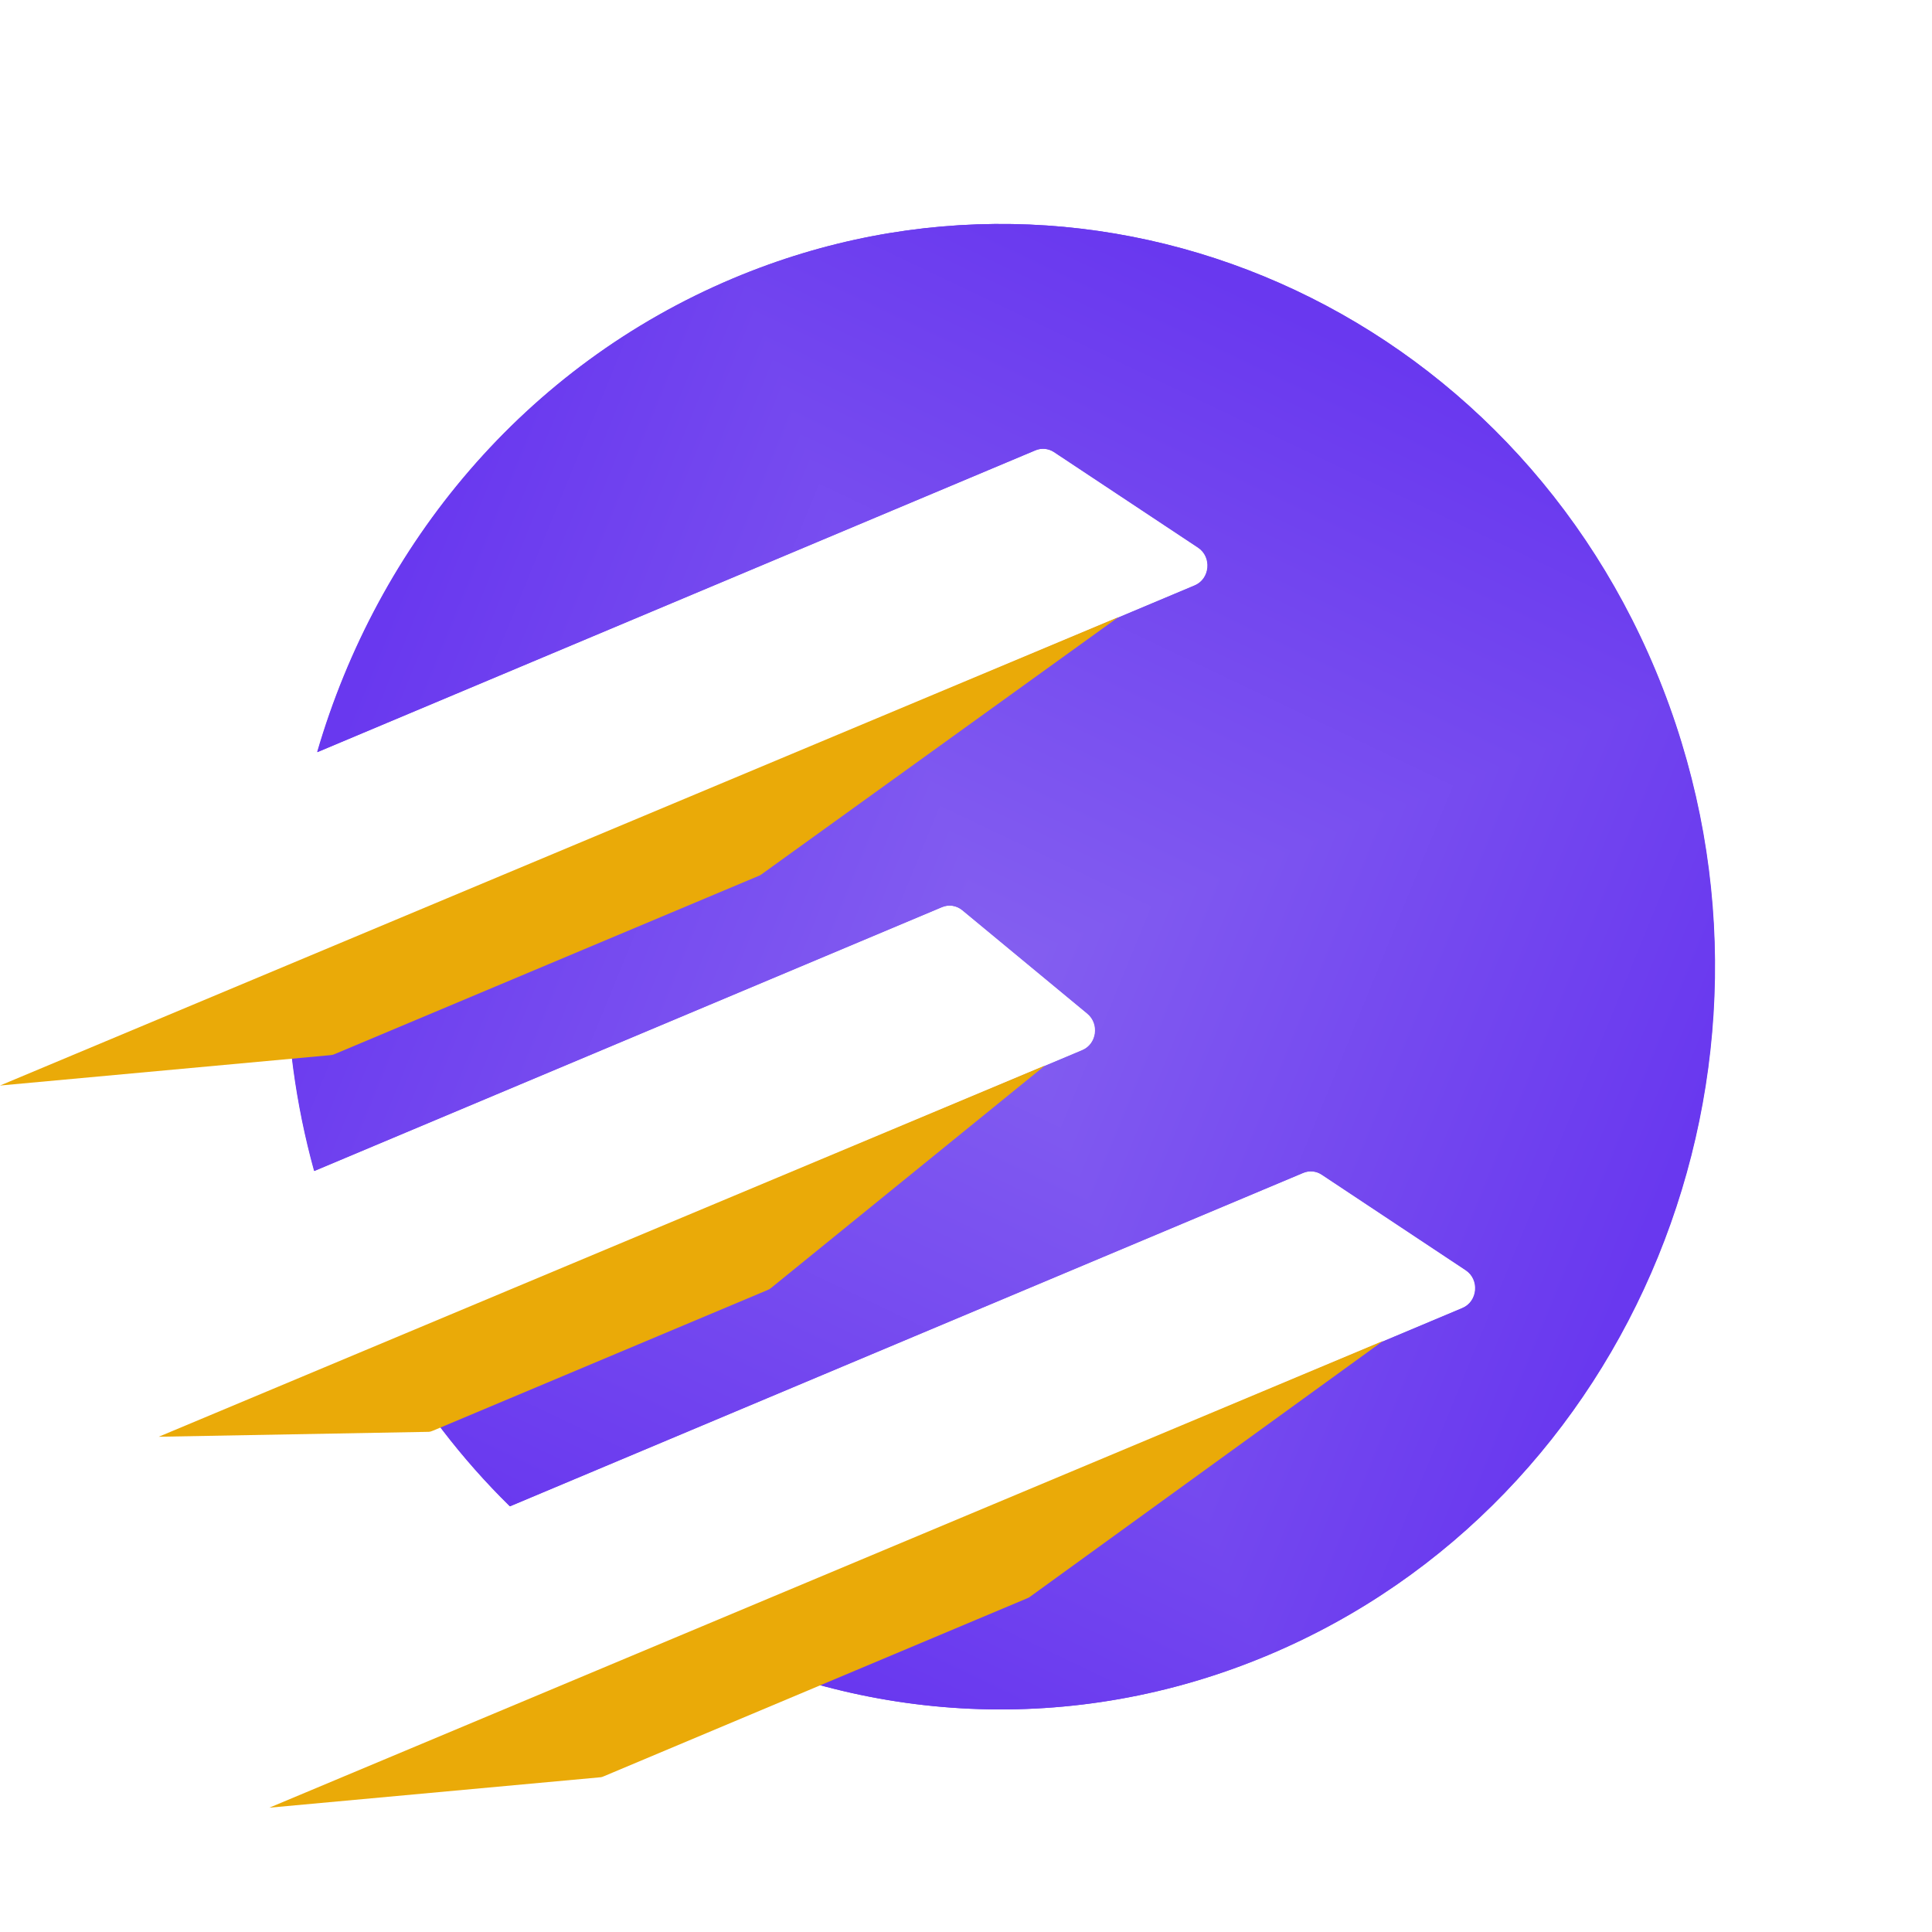
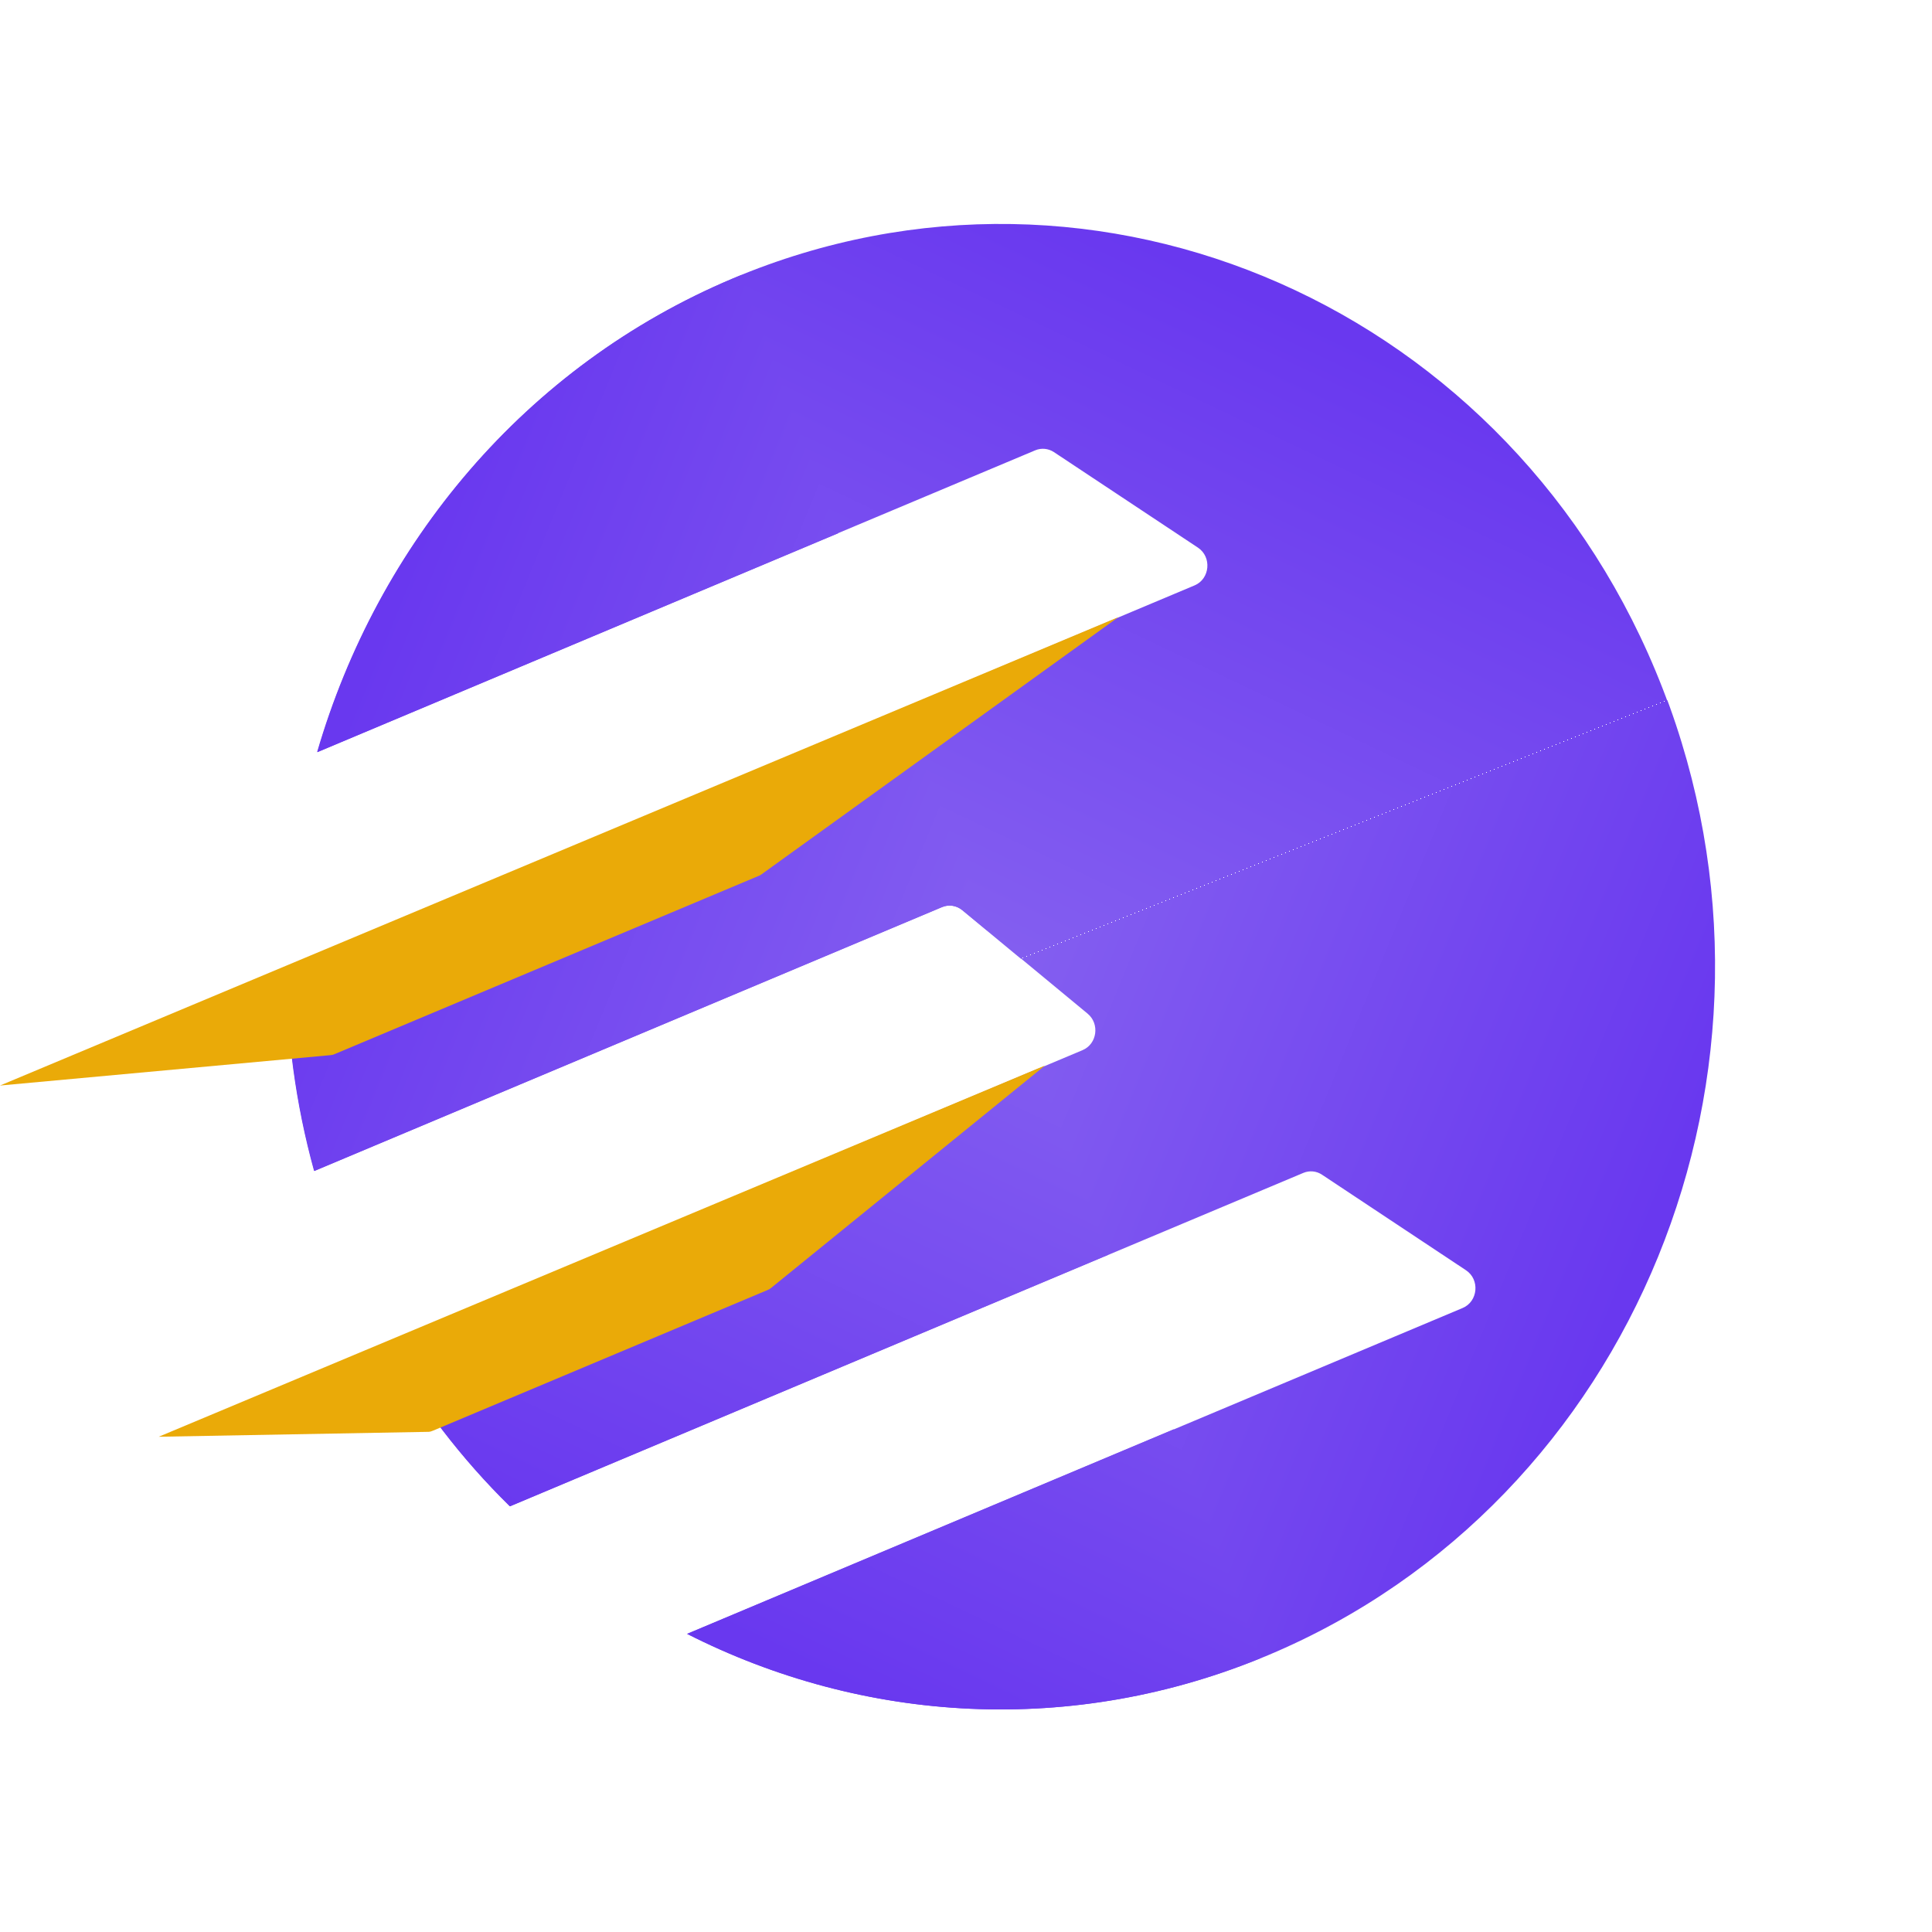
<svg xmlns="http://www.w3.org/2000/svg" width="32" height="32" viewBox="0 0 32 32" fill="none">
  <g id="Ether Logo 1">
    <g clip-path="url(#paint0_diamond_6494_213_clip_path)" data-figma-skip-parse="true">
      <g transform="matrix(0.006 0.016 -0.015 0.006 16.574 16.013)">
        <rect x="0" y="0" width="1005" height="1005.87" fill="url(#paint0_diamond_6494_213)" opacity="1" shape-rendering="crispEdges" />
        <rect x="0" y="0" width="1005" height="1005.87" transform="scale(1 -1)" fill="url(#paint0_diamond_6494_213)" opacity="1" shape-rendering="crispEdges" />
        <rect x="0" y="0" width="1005" height="1005.87" transform="scale(-1 1)" fill="url(#paint0_diamond_6494_213)" opacity="1" shape-rendering="crispEdges" />
-         <rect x="0" y="0" width="1005" height="1005.87" transform="scale(-1)" fill="url(#paint0_diamond_6494_213)" opacity="1" shape-rendering="crispEdges" />
      </g>
    </g>
    <path id="Vector" d="M12.15 4.609C18.206 2.063 25.098 5.105 27.543 11.403C29.989 17.7 27.063 24.869 21.007 27.414C17.769 28.775 14.293 28.539 11.384 27.062L24.225 21.665C24.482 21.557 24.514 21.193 24.281 21.039L21.897 19.457C21.805 19.395 21.689 19.384 21.587 19.427L8.449 24.949C7.654 24.168 6.955 23.263 6.383 22.247L17.93 17.394C18.172 17.292 18.218 16.958 18.014 16.789L15.943 15.076C15.847 14.997 15.718 14.977 15.604 15.025L5.208 19.395C4.898 18.275 4.75 17.14 4.75 16.018L19.792 9.696C20.048 9.588 20.08 9.224 19.847 9.07L17.461 7.488C17.369 7.427 17.253 7.416 17.151 7.459L5.258 12.458C6.259 9.017 8.695 6.061 12.15 4.609Z" data-figma-gradient-fill="{&quot;type&quot;:&quot;GRADIENT_DIAMOND&quot;,&quot;stops&quot;:[{&quot;color&quot;:{&quot;r&quot;:0.51900148391723633,&quot;g&quot;:0.37092614173889160,&quot;b&quot;:0.94207358360290527,&quot;a&quot;:1.0},&quot;position&quot;:0.0},{&quot;color&quot;:{&quot;r&quot;:0.41176471114158630,&quot;g&quot;:0.21960784494876862,&quot;b&quot;:0.93725490570068359,&quot;a&quot;:1.0},&quot;position&quot;:1.0}],&quot;stopsVar&quot;:[{&quot;color&quot;:{&quot;r&quot;:0.51900148391723633,&quot;g&quot;:0.37092614173889160,&quot;b&quot;:0.94207358360290527,&quot;a&quot;:1.0},&quot;position&quot;:0.0},{&quot;color&quot;:{&quot;r&quot;:0.41176471114158630,&quot;g&quot;:0.21960784494876862,&quot;b&quot;:0.93725490570068359,&quot;a&quot;:1.0},&quot;position&quot;:1.0}],&quot;transform&quot;:{&quot;m00&quot;:12.438440322875977,&quot;m01&quot;:-30.768114089965820,&quot;m02&quot;:25.738582611083984,&quot;m10&quot;:31.982751846313477,&quot;m11&quot;:12.949879646301270,&quot;m12&quot;:-6.4533104896545410},&quot;opacity&quot;:1.0,&quot;blendMode&quot;:&quot;NORMAL&quot;,&quot;visible&quot;:true}" />
    <g clip-path="url(#paint1_diamond_6494_213_clip_path)" data-figma-skip-parse="true">
      <g transform="matrix(0.006 0.016 -0.015 0.006 16.568 16.013)">
        <rect x="0" y="0" width="1005" height="1005.87" fill="url(#paint1_diamond_6494_213)" opacity="1" shape-rendering="crispEdges" />
-         <rect x="0" y="0" width="1005" height="1005.87" transform="scale(1 -1)" fill="url(#paint1_diamond_6494_213)" opacity="1" shape-rendering="crispEdges" />
        <rect x="0" y="0" width="1005" height="1005.87" transform="scale(-1 1)" fill="url(#paint1_diamond_6494_213)" opacity="1" shape-rendering="crispEdges" />
        <rect x="0" y="0" width="1005" height="1005.87" transform="scale(-1)" fill="url(#paint1_diamond_6494_213)" opacity="1" shape-rendering="crispEdges" />
      </g>
    </g>
-     <path id="Vector_2" d="M12.144 4.609C18.2 2.063 25.092 5.105 27.538 11.403C29.983 17.7 27.057 24.869 21.001 27.414C17.764 28.775 14.287 28.539 11.378 27.062L24.22 21.665C24.476 21.557 24.508 21.193 24.275 21.039L21.891 19.457C21.799 19.395 21.683 19.384 21.581 19.427L8.443 24.949C7.648 24.168 6.949 23.263 6.377 22.247L17.924 17.394C18.166 17.292 18.212 16.958 18.008 16.789L15.937 15.076C15.841 14.997 15.712 14.977 15.599 15.025L5.202 19.395C4.893 18.275 4.744 17.14 4.744 16.018L19.786 9.696C20.042 9.588 20.074 9.224 19.841 9.07L17.456 7.488C17.363 7.427 17.247 7.416 17.146 7.459L5.252 12.458C6.254 9.017 8.69 6.061 12.144 4.609Z" data-figma-gradient-fill="{&quot;type&quot;:&quot;GRADIENT_DIAMOND&quot;,&quot;stops&quot;:[{&quot;color&quot;:{&quot;r&quot;:0.51900148391723633,&quot;g&quot;:0.37092614173889160,&quot;b&quot;:0.94207358360290527,&quot;a&quot;:1.0},&quot;position&quot;:0.0},{&quot;color&quot;:{&quot;r&quot;:0.41176471114158630,&quot;g&quot;:0.21960784494876862,&quot;b&quot;:0.93725490570068359,&quot;a&quot;:1.0},&quot;position&quot;:1.0}],&quot;stopsVar&quot;:[{&quot;color&quot;:{&quot;r&quot;:0.51900148391723633,&quot;g&quot;:0.37092614173889160,&quot;b&quot;:0.94207358360290527,&quot;a&quot;:1.0},&quot;position&quot;:0.0},{&quot;color&quot;:{&quot;r&quot;:0.41176471114158630,&quot;g&quot;:0.21960784494876862,&quot;b&quot;:0.93725490570068359,&quot;a&quot;:1.0},&quot;position&quot;:1.0}],&quot;transform&quot;:{&quot;m00&quot;:12.438440322875977,&quot;m01&quot;:-30.768114089965820,&quot;m02&quot;:25.732711791992188,&quot;m10&quot;:31.982753753662109,&quot;m11&quot;:12.949879646301270,&quot;m12&quot;:-6.4533114433288574},&quot;opacity&quot;:1.0,&quot;blendMode&quot;:&quot;NORMAL&quot;,&quot;visible&quot;:true}" />
+     <path id="Vector_2" d="M12.144 4.609C18.2 2.063 25.092 5.105 27.538 11.403C17.764 28.775 14.287 28.539 11.378 27.062L24.22 21.665C24.476 21.557 24.508 21.193 24.275 21.039L21.891 19.457C21.799 19.395 21.683 19.384 21.581 19.427L8.443 24.949C7.648 24.168 6.949 23.263 6.377 22.247L17.924 17.394C18.166 17.292 18.212 16.958 18.008 16.789L15.937 15.076C15.841 14.997 15.712 14.977 15.599 15.025L5.202 19.395C4.893 18.275 4.744 17.14 4.744 16.018L19.786 9.696C20.042 9.588 20.074 9.224 19.841 9.07L17.456 7.488C17.363 7.427 17.247 7.416 17.146 7.459L5.252 12.458C6.254 9.017 8.69 6.061 12.144 4.609Z" data-figma-gradient-fill="{&quot;type&quot;:&quot;GRADIENT_DIAMOND&quot;,&quot;stops&quot;:[{&quot;color&quot;:{&quot;r&quot;:0.51900148391723633,&quot;g&quot;:0.37092614173889160,&quot;b&quot;:0.94207358360290527,&quot;a&quot;:1.0},&quot;position&quot;:0.0},{&quot;color&quot;:{&quot;r&quot;:0.41176471114158630,&quot;g&quot;:0.21960784494876862,&quot;b&quot;:0.93725490570068359,&quot;a&quot;:1.0},&quot;position&quot;:1.0}],&quot;stopsVar&quot;:[{&quot;color&quot;:{&quot;r&quot;:0.51900148391723633,&quot;g&quot;:0.37092614173889160,&quot;b&quot;:0.94207358360290527,&quot;a&quot;:1.0},&quot;position&quot;:0.0},{&quot;color&quot;:{&quot;r&quot;:0.41176471114158630,&quot;g&quot;:0.21960784494876862,&quot;b&quot;:0.93725490570068359,&quot;a&quot;:1.0},&quot;position&quot;:1.0}],&quot;transform&quot;:{&quot;m00&quot;:12.438440322875977,&quot;m01&quot;:-30.768114089965820,&quot;m02&quot;:25.732711791992188,&quot;m10&quot;:31.982753753662109,&quot;m11&quot;:12.949879646301270,&quot;m12&quot;:-6.4533114433288574},&quot;opacity&quot;:1.0,&quot;blendMode&quot;:&quot;NORMAL&quot;,&quot;visible&quot;:true}" />
    <path id="Vector_3" d="M0 17.98L18.525 10.221L12.618 14.478C12.609 14.485 12.604 14.488 12.599 14.491C12.595 14.494 12.591 14.496 12.586 14.499C12.581 14.501 12.576 14.504 12.565 14.508L5.548 17.457C5.534 17.463 5.527 17.466 5.52 17.468C5.513 17.471 5.507 17.472 5.5 17.473C5.493 17.475 5.485 17.475 5.47 17.477L0 17.98Z" fill="#EAAA08" />
    <path id="Vector_4" d="M2.629 23.797L17.309 17.648L12.776 21.329C12.765 21.338 12.759 21.342 12.753 21.346C12.748 21.35 12.742 21.353 12.737 21.356C12.73 21.36 12.724 21.362 12.711 21.368L7.173 23.696C7.155 23.703 7.146 23.707 7.137 23.709C7.129 23.712 7.121 23.713 7.113 23.714C7.104 23.716 7.094 23.716 7.076 23.716L2.629 23.797Z" fill="#EAAA08" />
-     <path id="Vector_5" d="M4.461 29.941L22.91 22.209L17.065 26.444C17.055 26.451 17.051 26.454 17.046 26.457C17.041 26.46 17.037 26.463 17.032 26.465C17.027 26.468 17.022 26.47 17.011 26.474L10.003 29.42C9.989 29.426 9.982 29.429 9.975 29.431C9.968 29.433 9.962 29.435 9.955 29.436C9.948 29.437 9.94 29.438 9.925 29.439L4.461 29.941Z" fill="#EAAA08" />
  </g>
  <defs>
    <clipPath id="paint0_diamond_6494_213_clip_path">
      <path id="Vector" d="M12.15 4.609C18.206 2.063 25.098 5.105 27.543 11.403C29.989 17.7 27.063 24.869 21.007 27.414C17.769 28.775 14.293 28.539 11.384 27.062L24.225 21.665C24.482 21.557 24.514 21.193 24.281 21.039L21.897 19.457C21.805 19.395 21.689 19.384 21.587 19.427L8.449 24.949C7.654 24.168 6.955 23.263 6.383 22.247L17.93 17.394C18.172 17.292 18.218 16.958 18.014 16.789L15.943 15.076C15.847 14.997 15.718 14.977 15.604 15.025L5.208 19.395C4.898 18.275 4.75 17.14 4.75 16.018L19.792 9.696C20.048 9.588 20.08 9.224 19.847 9.07L17.461 7.488C17.369 7.427 17.253 7.416 17.151 7.459L5.258 12.458C6.259 9.017 8.695 6.061 12.15 4.609Z" />
    </clipPath>
    <clipPath id="paint1_diamond_6494_213_clip_path">
      <path id="Vector_2" d="M12.144 4.609C18.2 2.063 25.092 5.105 27.538 11.403C29.983 17.7 27.057 24.869 21.001 27.414C17.764 28.775 14.287 28.539 11.378 27.062L24.22 21.665C24.476 21.557 24.508 21.193 24.275 21.039L21.891 19.457C21.799 19.395 21.683 19.384 21.581 19.427L8.443 24.949C7.648 24.168 6.949 23.263 6.377 22.247L17.924 17.394C18.166 17.292 18.212 16.958 18.008 16.789L15.937 15.076C15.841 14.997 15.712 14.977 15.599 15.025L5.202 19.395C4.893 18.275 4.744 17.14 4.744 16.018L19.786 9.696C20.042 9.588 20.074 9.224 19.841 9.07L17.456 7.488C17.363 7.427 17.247 7.416 17.146 7.459L5.252 12.458C6.254 9.017 8.69 6.061 12.144 4.609Z" />
    </clipPath>
    <linearGradient id="paint0_diamond_6494_213" x1="0" y1="0" x2="500" y2="500" gradientUnits="userSpaceOnUse">
      <stop stop-color="#845FF0" />
      <stop offset="1" stop-color="#6938EF" />
    </linearGradient>
    <linearGradient id="paint1_diamond_6494_213" x1="0" y1="0" x2="500" y2="500" gradientUnits="userSpaceOnUse">
      <stop stop-color="#845FF0" />
      <stop offset="1" stop-color="#6938EF" />
    </linearGradient>
  </defs>
</svg>